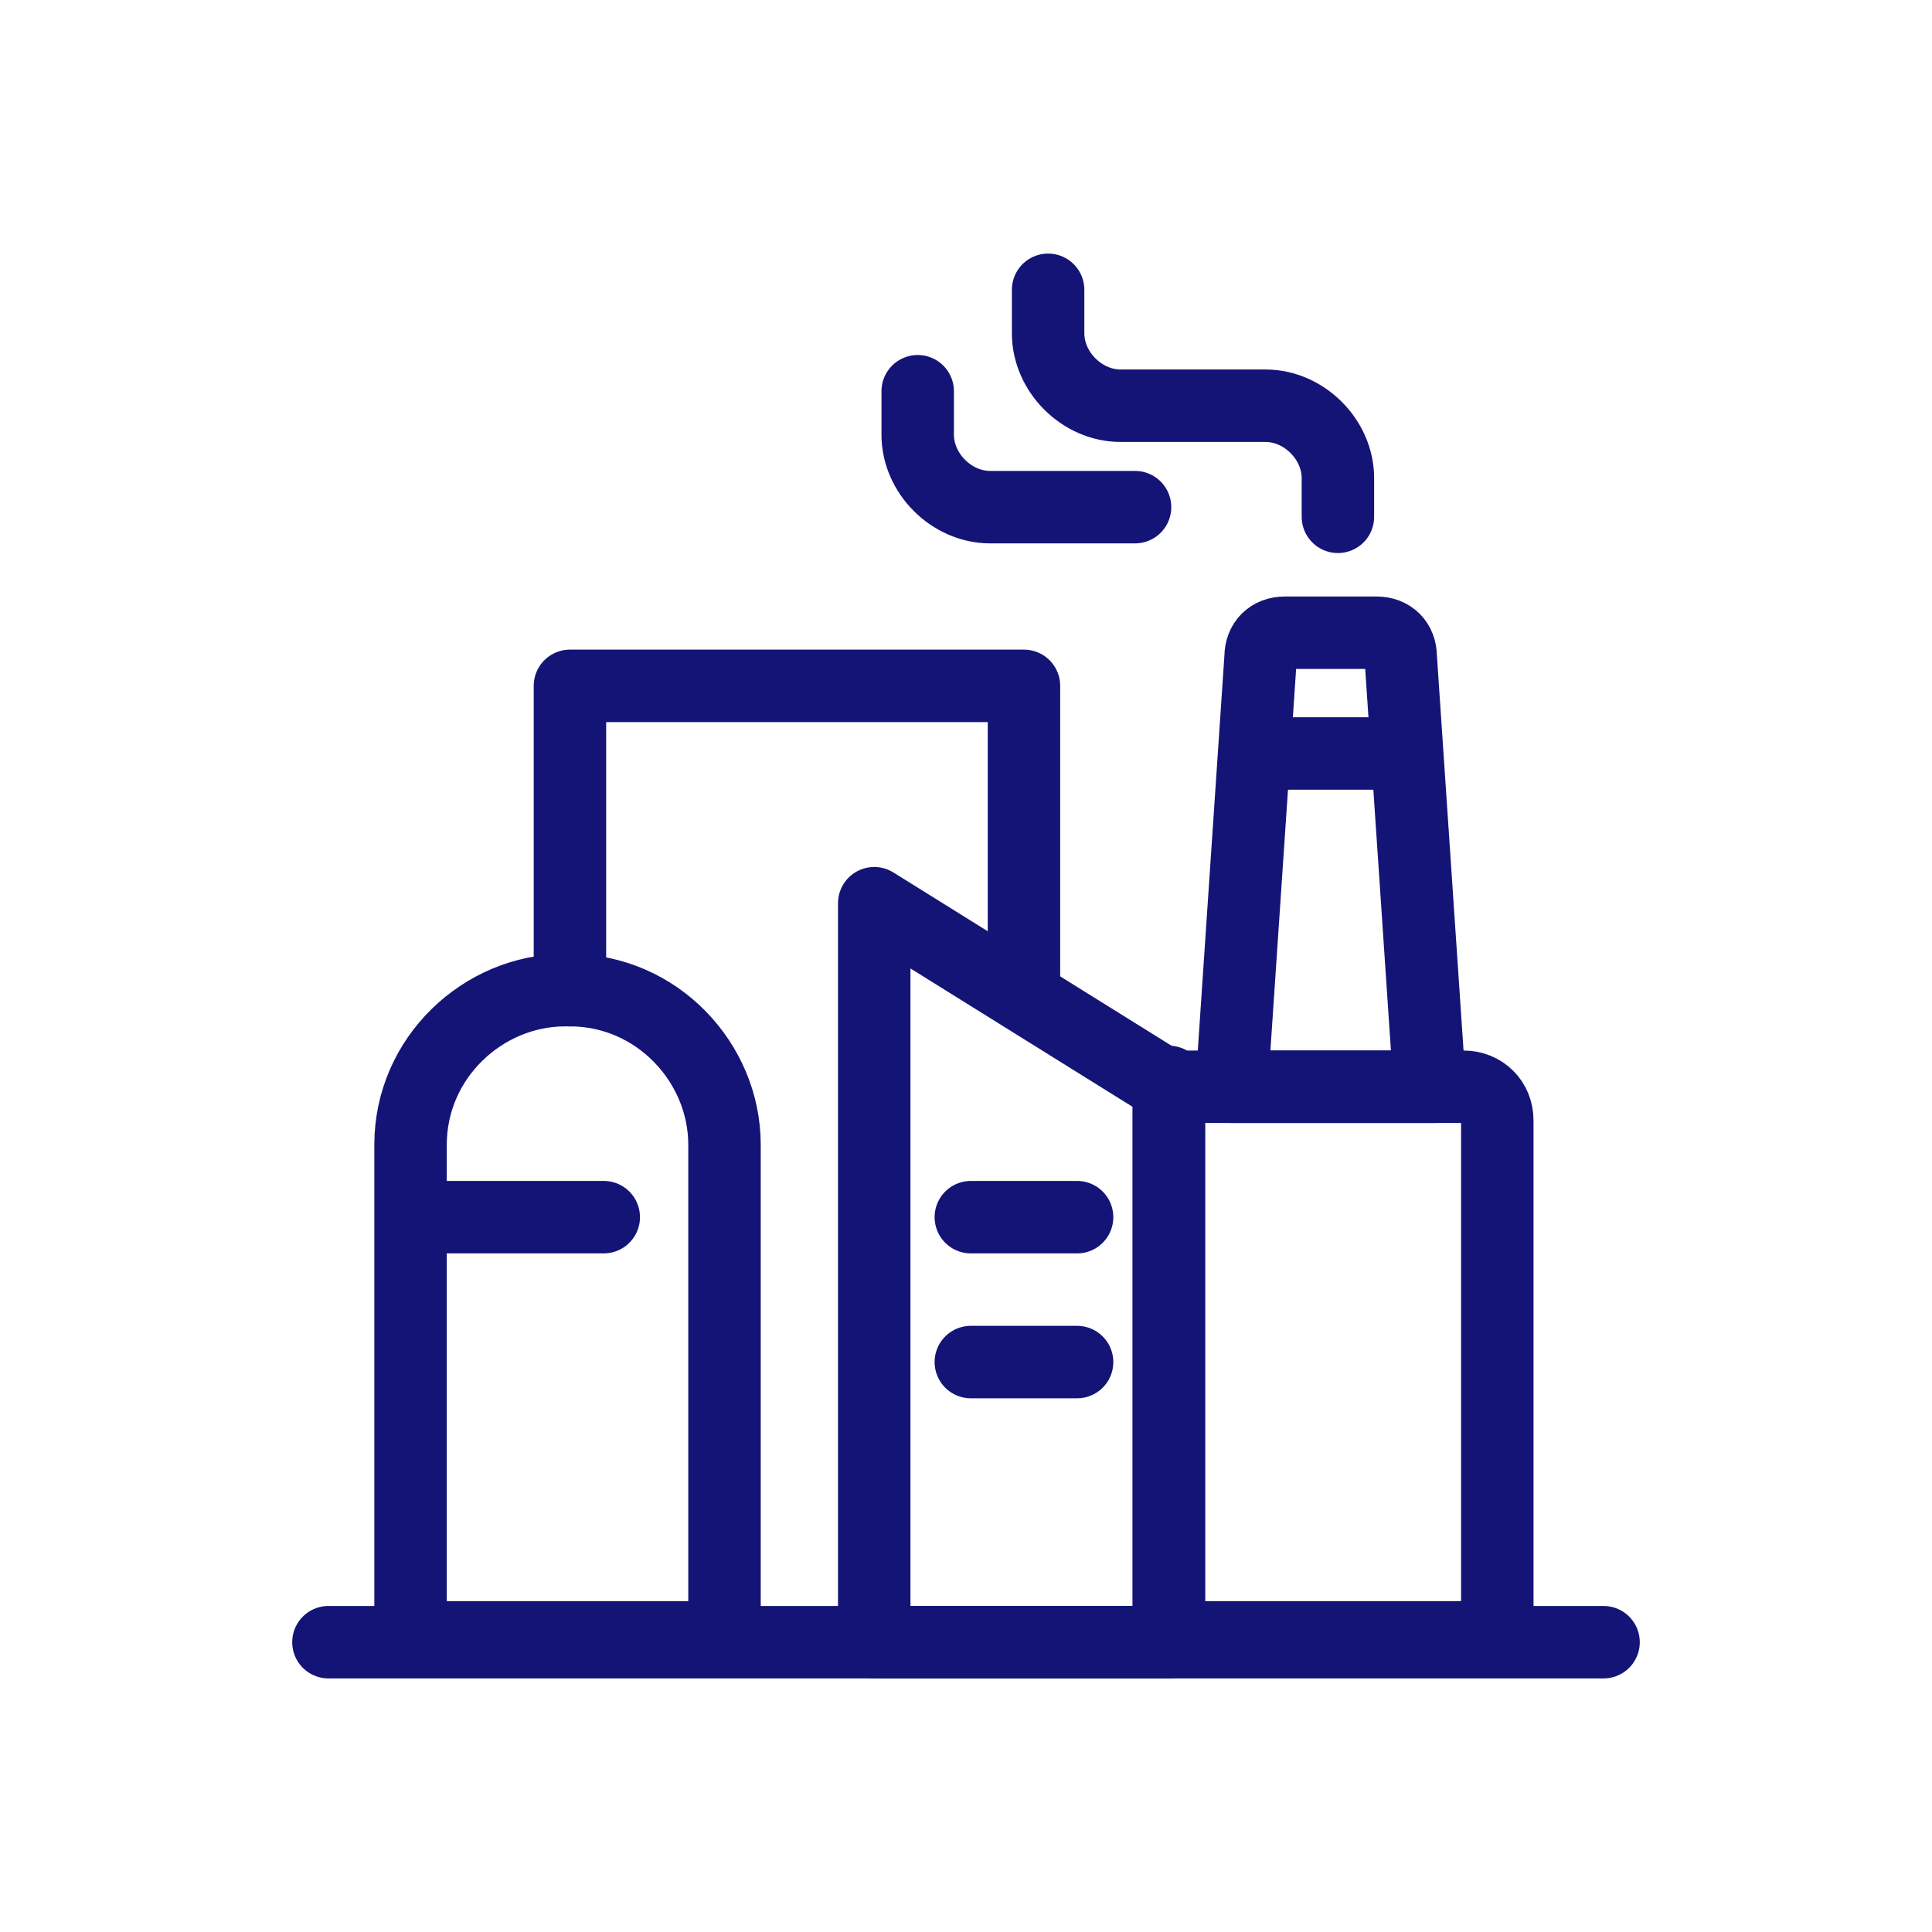
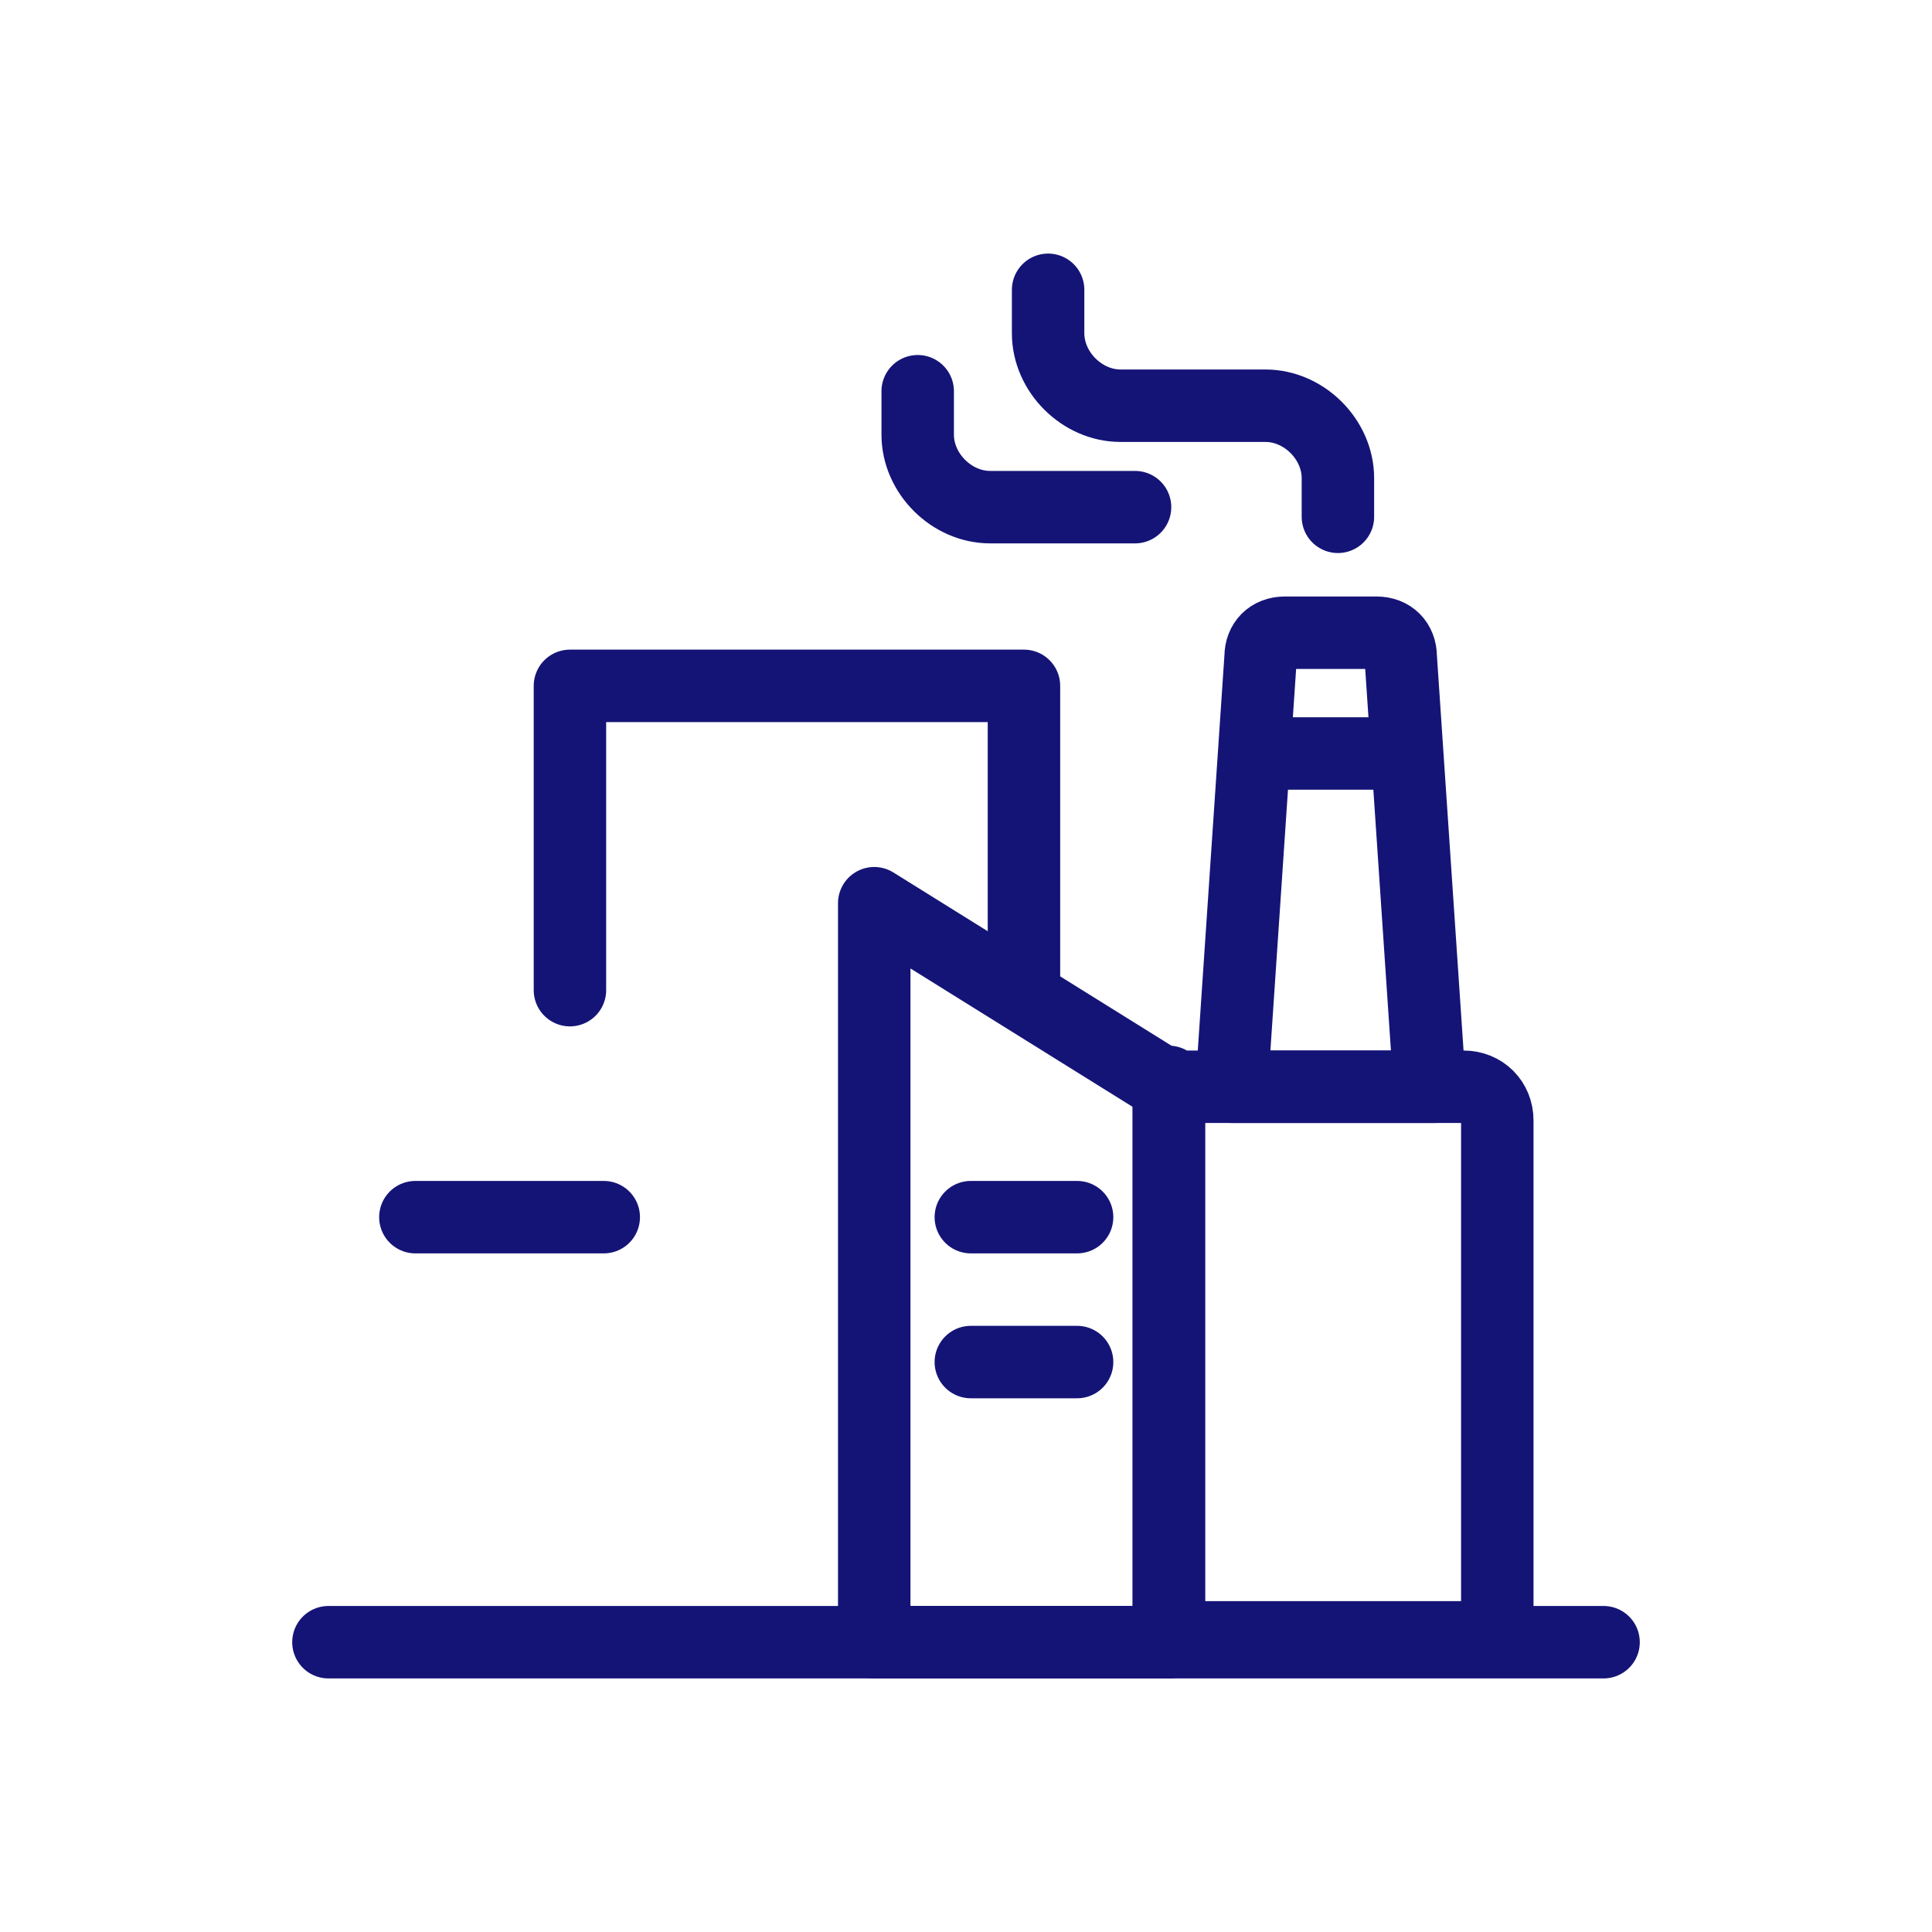
<svg xmlns="http://www.w3.org/2000/svg" version="1.1" viewBox="0 0 40 40">
  <defs>
    <style>
      .cls-1 {
        stroke-linecap: round;
      }

      .cls-1, .cls-2 {
        fill: none;
        stroke: #141477;
        stroke-linejoin: round;
        stroke-width: 1.5px;
      }
    </style>
  </defs>
  <g>
    <g id="Warstwa_1">
      <g id="Layer_2">
        <g id="Layer_2-2">
          <path id="Path_58" class="cls-2" d="M24.2,22.5h6.1c.4,0,.7.3.7.7h0v10.7h-6.8v-11.5Z" />
          <path id="Path_59" class="cls-2" d="M29.7,22.5h-4.2l.6-8.9c0-.3.2-.5.5-.5h1.9c.3,0,.5.2.5.5l.6,8.9Z" />
          <line id="Line_120" class="cls-2" x1="26.1" y1="15.6" x2="29.3" y2="15.6" />
          <path id="Path_60" class="cls-2" d="M24.2,34v-11.5l-6.1-3.8v15.3h6.1Z" />
          <path id="Path_61" class="cls-1" d="M27.7,10.7v-.8c0-.8-.7-1.5-1.5-1.5h-3c-.8,0-1.5-.7-1.5-1.5,0,0,0,0,0,0v-.9" />
          <path id="Path_62" class="cls-1" d="M23.5,10.5h-3c-.8,0-1.5-.7-1.5-1.5v-.9" />
          <line id="Line_123" class="cls-1" x1="20.1" y1="25.2" x2="22.3" y2="25.2" />
          <line id="Line_124" class="cls-1" x1="20.1" y1="28.2" x2="22.3" y2="28.2" />
-           <path id="Path_63" class="cls-2" d="M11.8,20.5h0c1.8,0,3.2,1.5,3.2,3.2v10.2h-6.5v-10.2c0-1.8,1.5-3.2,3.2-3.2,0,0,0,0,0,0Z" />
          <line id="Line_125" class="cls-1" x1="6.8" y1="34" x2="33.2" y2="34" />
          <line id="Line_126" class="cls-1" x1="8.6" y1="25.2" x2="12.5" y2="25.2" />
          <path id="Path_64" class="cls-1" d="M11.8,20.5v-6.3h9.4v6.4" />
        </g>
      </g>
    </g>
  </g>
</svg>